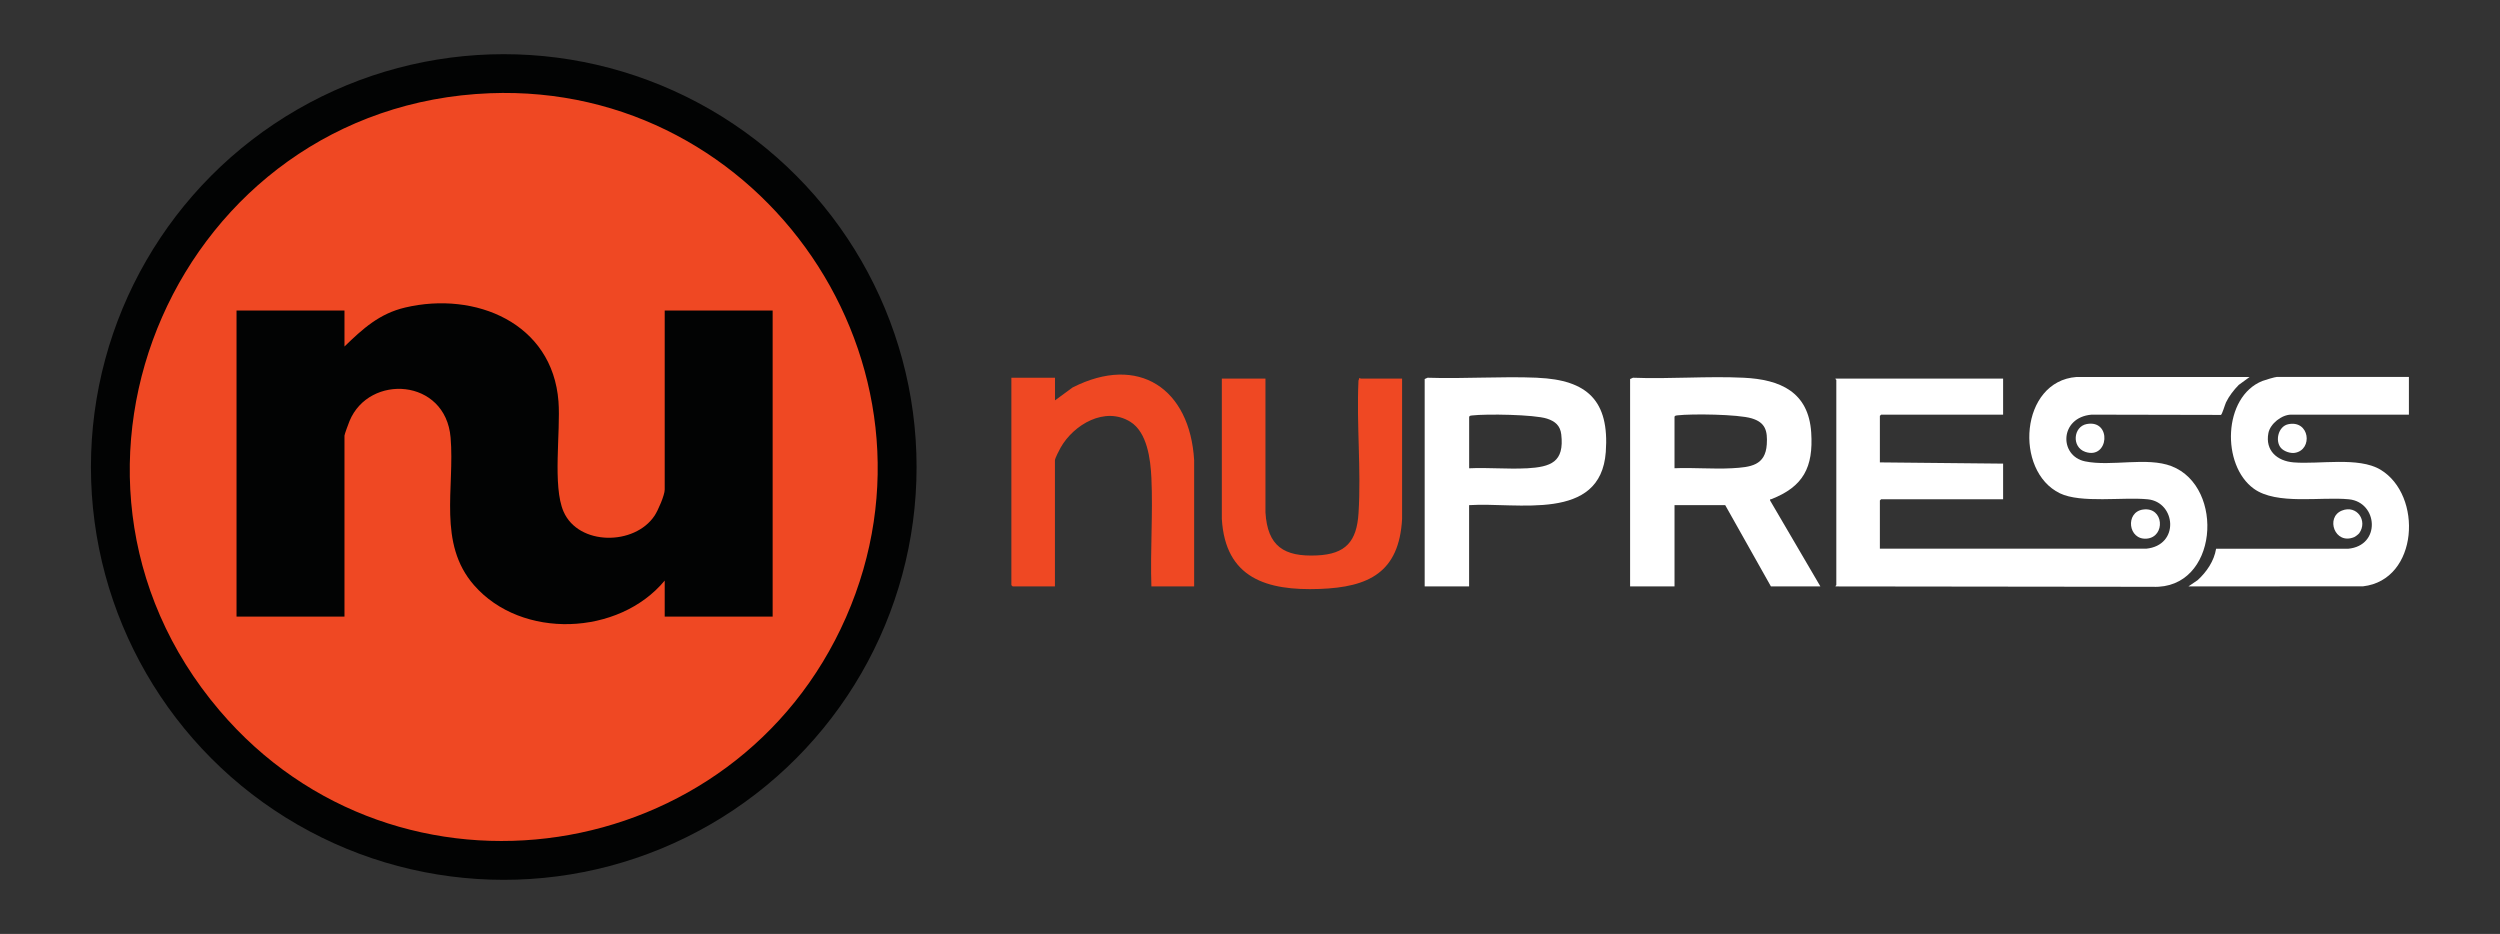
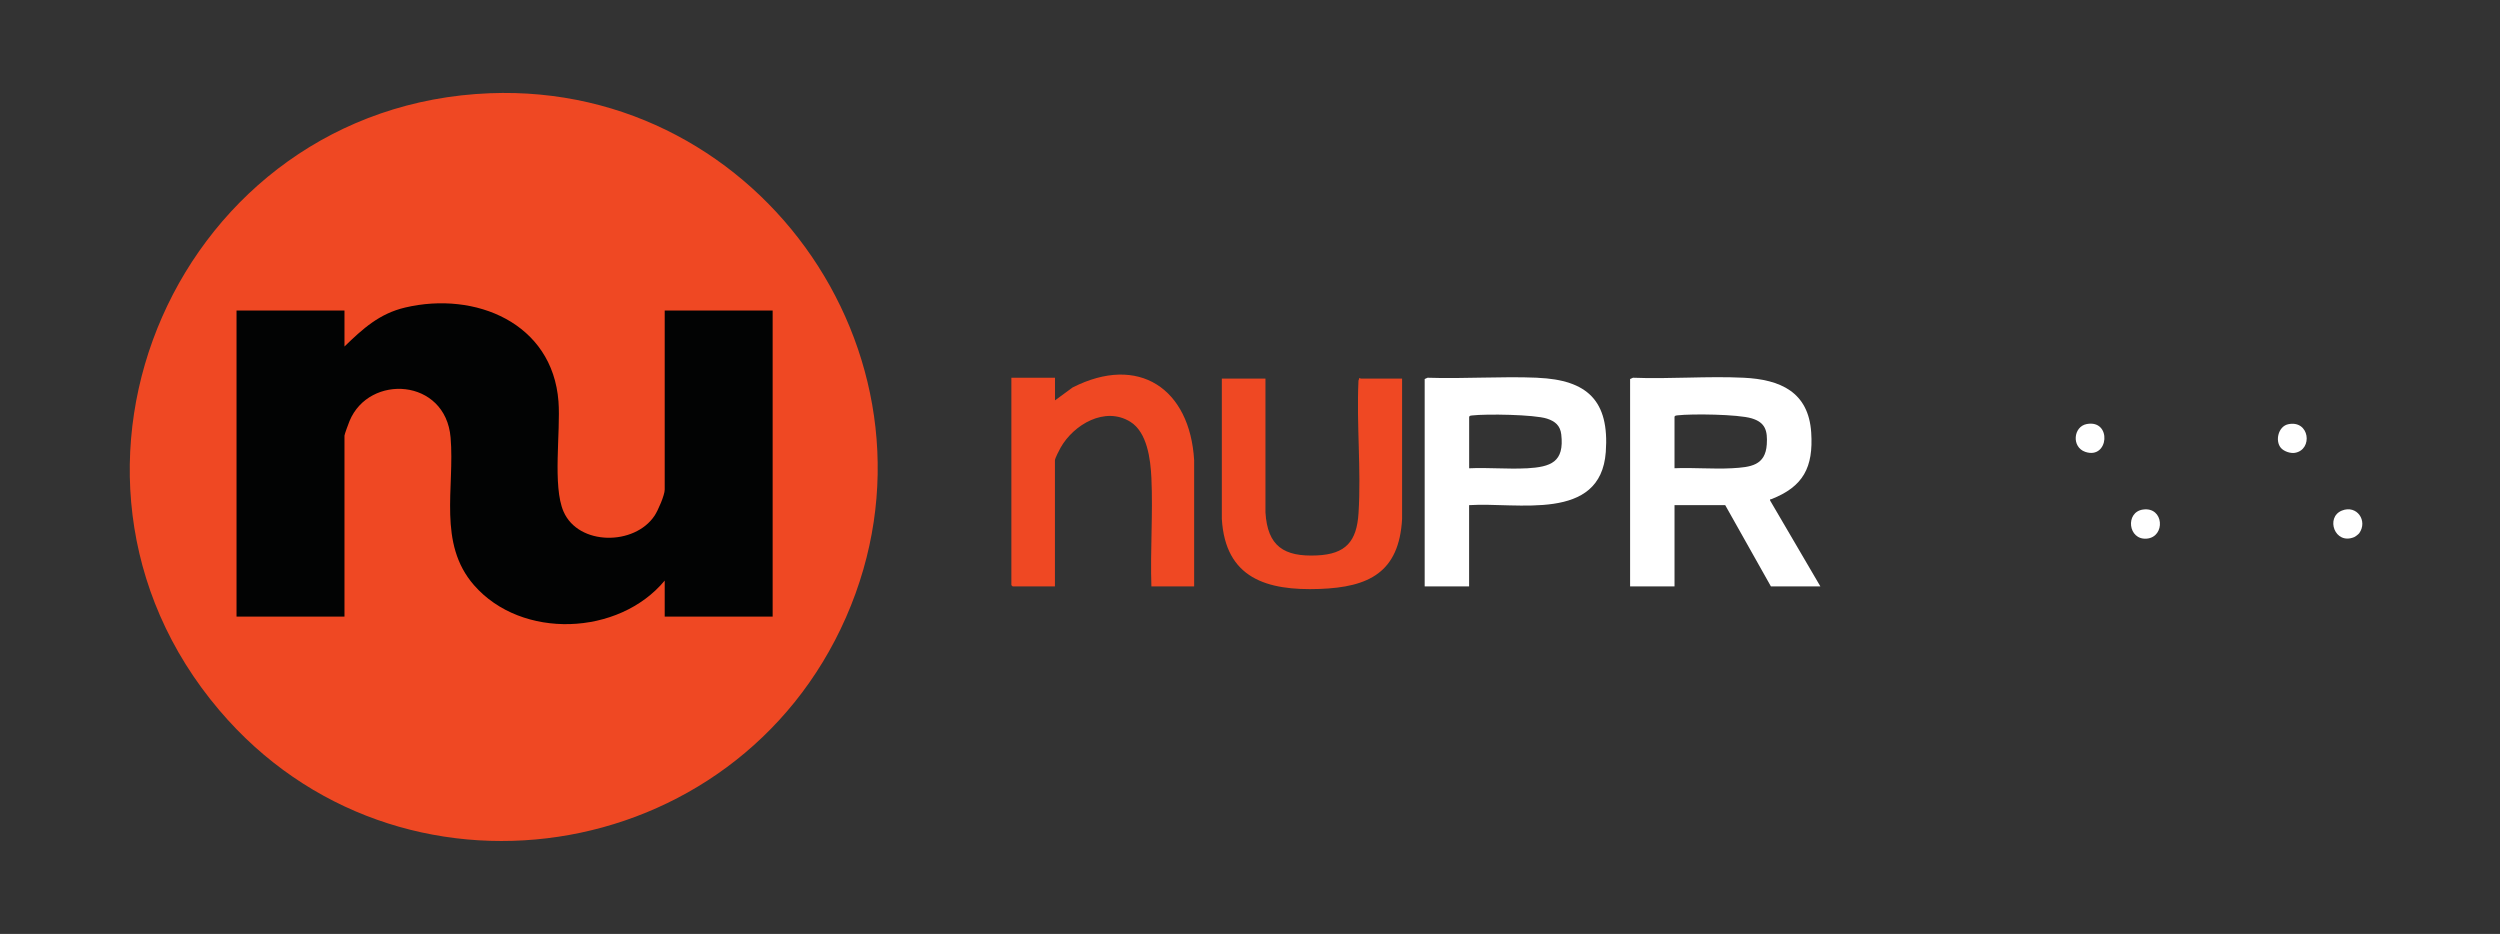
<svg xmlns="http://www.w3.org/2000/svg" id="Layer_1" baseProfile="tiny" version="1.2" viewBox="0 0 466 174.09">
  <rect x="0" y="0" width="466" height="174.09" fill="#333333" stroke="none" />
  <g>
-     <circle cx="93.9" cy="87.05" r="76.95" fill="#020303" />
    <g>
      <path d="M91.29,17.38c50.97-2,87.03,50.72,66.41,97.68-20.56,46.82-83.56,56.5-116.81,17.34C3.16,87.97,33.37,19.66,91.29,17.38Z" fill="#ef4823" />
      <path d="M64.2,64.6c3.43-3.33,6.52-6.15,11.33-7.28,13.05-3.07,27.46,2.86,28.57,17.52.42,5.64-1.14,15.78.95,20.53,2.79,6.37,13.25,6.36,16.97.74.63-.95,1.88-3.81,1.88-4.84v-33.39h20.12v57.05h-20.12v-6.71c-8.53,10.29-26.66,11.05-35.55.85-6.8-7.79-3.56-18.13-4.36-27.52-.94-11.06-15.18-11.9-18.83-3.09-.18.44-.95,2.5-.95,2.74v33.73h-20.12v-57.05h20.12v6.71Z" fill="#020303" />
    </g>
  </g>
-   <path d="M400.03,102.28c6.32-.61,5.56-8.69.31-9.21-4.6-.46-12.45.78-16.38-1.12-8.57-4.16-7.42-20.89,3.1-21.68h32.27s-2.03,1.48-2.03,1.48c-.91.93-1.81,2.08-2.37,3.25-.2.43-.73,2.26-.95,2.34l-24.1-.05c-6,.5-6.11,7.7-1.22,8.71s11.54-.88,16.13.9c10,3.88,8.68,22.98-3.51,22.48l-59.07-.07c-.22-.03.08-.2.08-.24v-38.27s-.2-.12-.16-.23h31.25v6.72h-22.74l-.23.23v8.67l22.97.23v6.64h-22.74l-.23.23v8.98h49.62Z" fill="#fff" />
  <path d="M303.85,70.65l.54-.24c6.81.27,13.86-.33,20.64,0s12.09,2.62,12.58,10.23c.42,6.48-1.48,10.08-7.45,12.41-.16.06-.27-.08-.21.25l9.37,16.01h-9.22l-8.52-15.15h-9.45v15.15h-8.28v-38.66ZM312.13,87.28c3.52-.15,7.2.19,10.71,0s6.23-.52,6.49-4.45c.16-2.54-.26-4.08-2.82-4.85s-11.14-.87-13.84-.56c-.23.03-.4.02-.54.24v9.61Z" fill="#fff" />
-   <path d="M449.02,70.26v7.03h-21.96c-1.74,0-3.89,1.69-4.23,3.43-.63,3.27,1.63,5.22,4.7,5.47,4.76.39,12.09-1.08,16.16,1.34,7.97,4.74,7.14,20.57-3.21,21.76l-32.56.02,1.72-1.17c1.68-1.53,3.07-3.57,3.44-5.85h24.6c6.19-.56,5.57-8.68.16-9.22-5.21-.52-13.46,1.11-17.72-1.97-6.08-4.38-5.78-17.15,1.6-20.09.4-.16,2.37-.75,2.69-.75h24.61Z" fill="#fff" />
  <path d="M222.59,109.3h-7.97c-.23-6.68.31-13.57,0-20.23-.16-3.41-.76-8.48-3.93-10.45-4.72-2.93-10.55.52-12.98,4.8-.23.4-1.07,2.03-1.07,2.37v23.51h-7.89l-.23-.23v-38.66h8.13v4.22l3.29-2.41c12.32-6.25,21.87.23,22.65,13.57v23.51Z" fill="#ef4823" />
  <path d="M261.35,70.57v26.17c-.56,9.93-6.16,12.71-15.38,13.04-9.86.36-17.56-2-18.22-13.04v-26.17h8.13v24.92c.38,6.32,3.43,8.33,9.62,8.04,5.37-.25,7.4-2.62,7.73-7.89.51-8.03-.39-16.6-.01-24.69l.16-.47c.11-.09.2.09.24.09h7.74Z" fill="#ef4823" />
  <path d="M439.74,99.41c-.15.2-.69.61-.92.71-3.64,1.51-5.4-3.7-2.29-4.95,2.79-1.12,4.88,1.92,3.22,4.24Z" fill="#fff" />
  <path d="M388.97,79.04c4.72-.88,4.13,6.68-.27,5.19-2.59-.88-2.25-4.72.27-5.19Z" fill="#fff" />
  <path d="M399.45,94.98c3.93-.56,4.23,5.1.72,5.42s-4.07-4.94-.72-5.42Z" fill="#fff" />
  <path d="M425.16,83.49c-1.13-1.32-.48-4.02,1.35-4.41,4.01-.86,4.67,4.75,1.26,5.33-.84.14-2.05-.27-2.61-.92Z" fill="#fff" />
  <path d="M286.59,70.41c-6.76-.29-13.71.23-20.49,0l-.54.24v38.66h8.28v-15.15c8.93-.6,24.53,3.23,25.48-9.91.69-9.56-3.44-13.44-12.73-13.83ZM284.56,87.29c-3.51.19-7.19-.17-10.71,0v-9.61c.14-.22.31-.22.54-.24,2.66-.31,11.55-.18,13.96.59,1.52.49,2.48,1.3,2.67,2.95.59,5.15-1.9,6.06-6.46,6.32Z" fill="#fff" />
</svg>